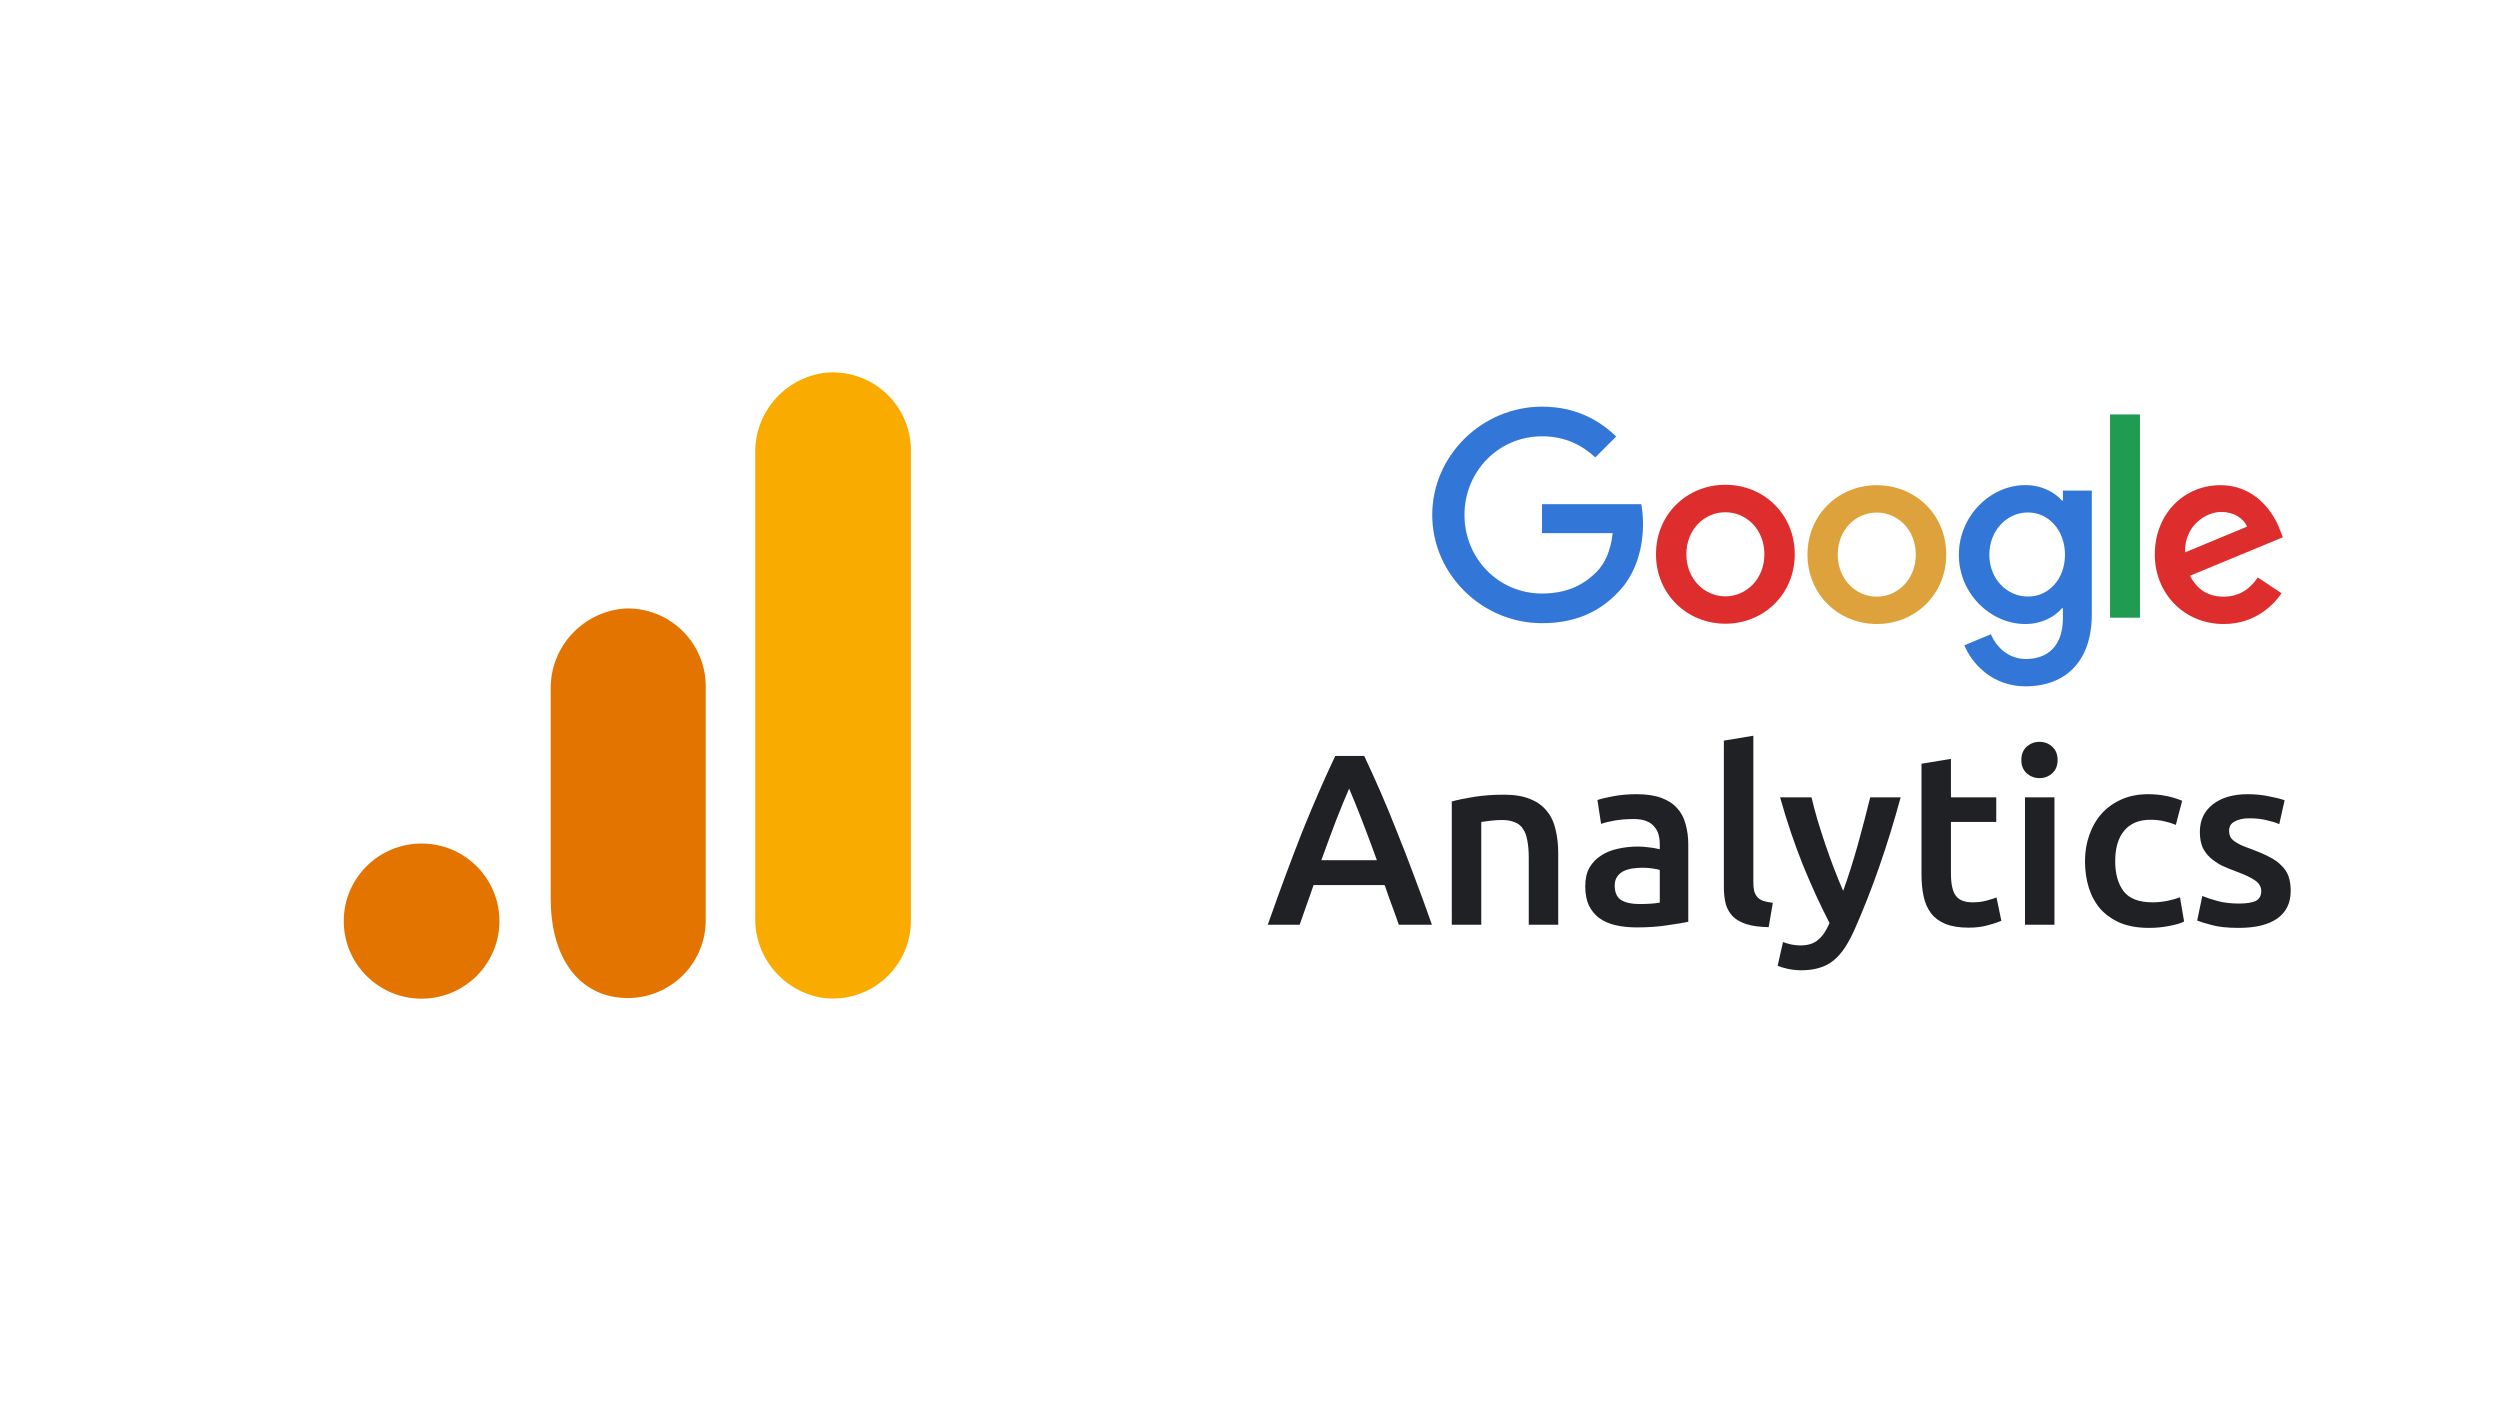
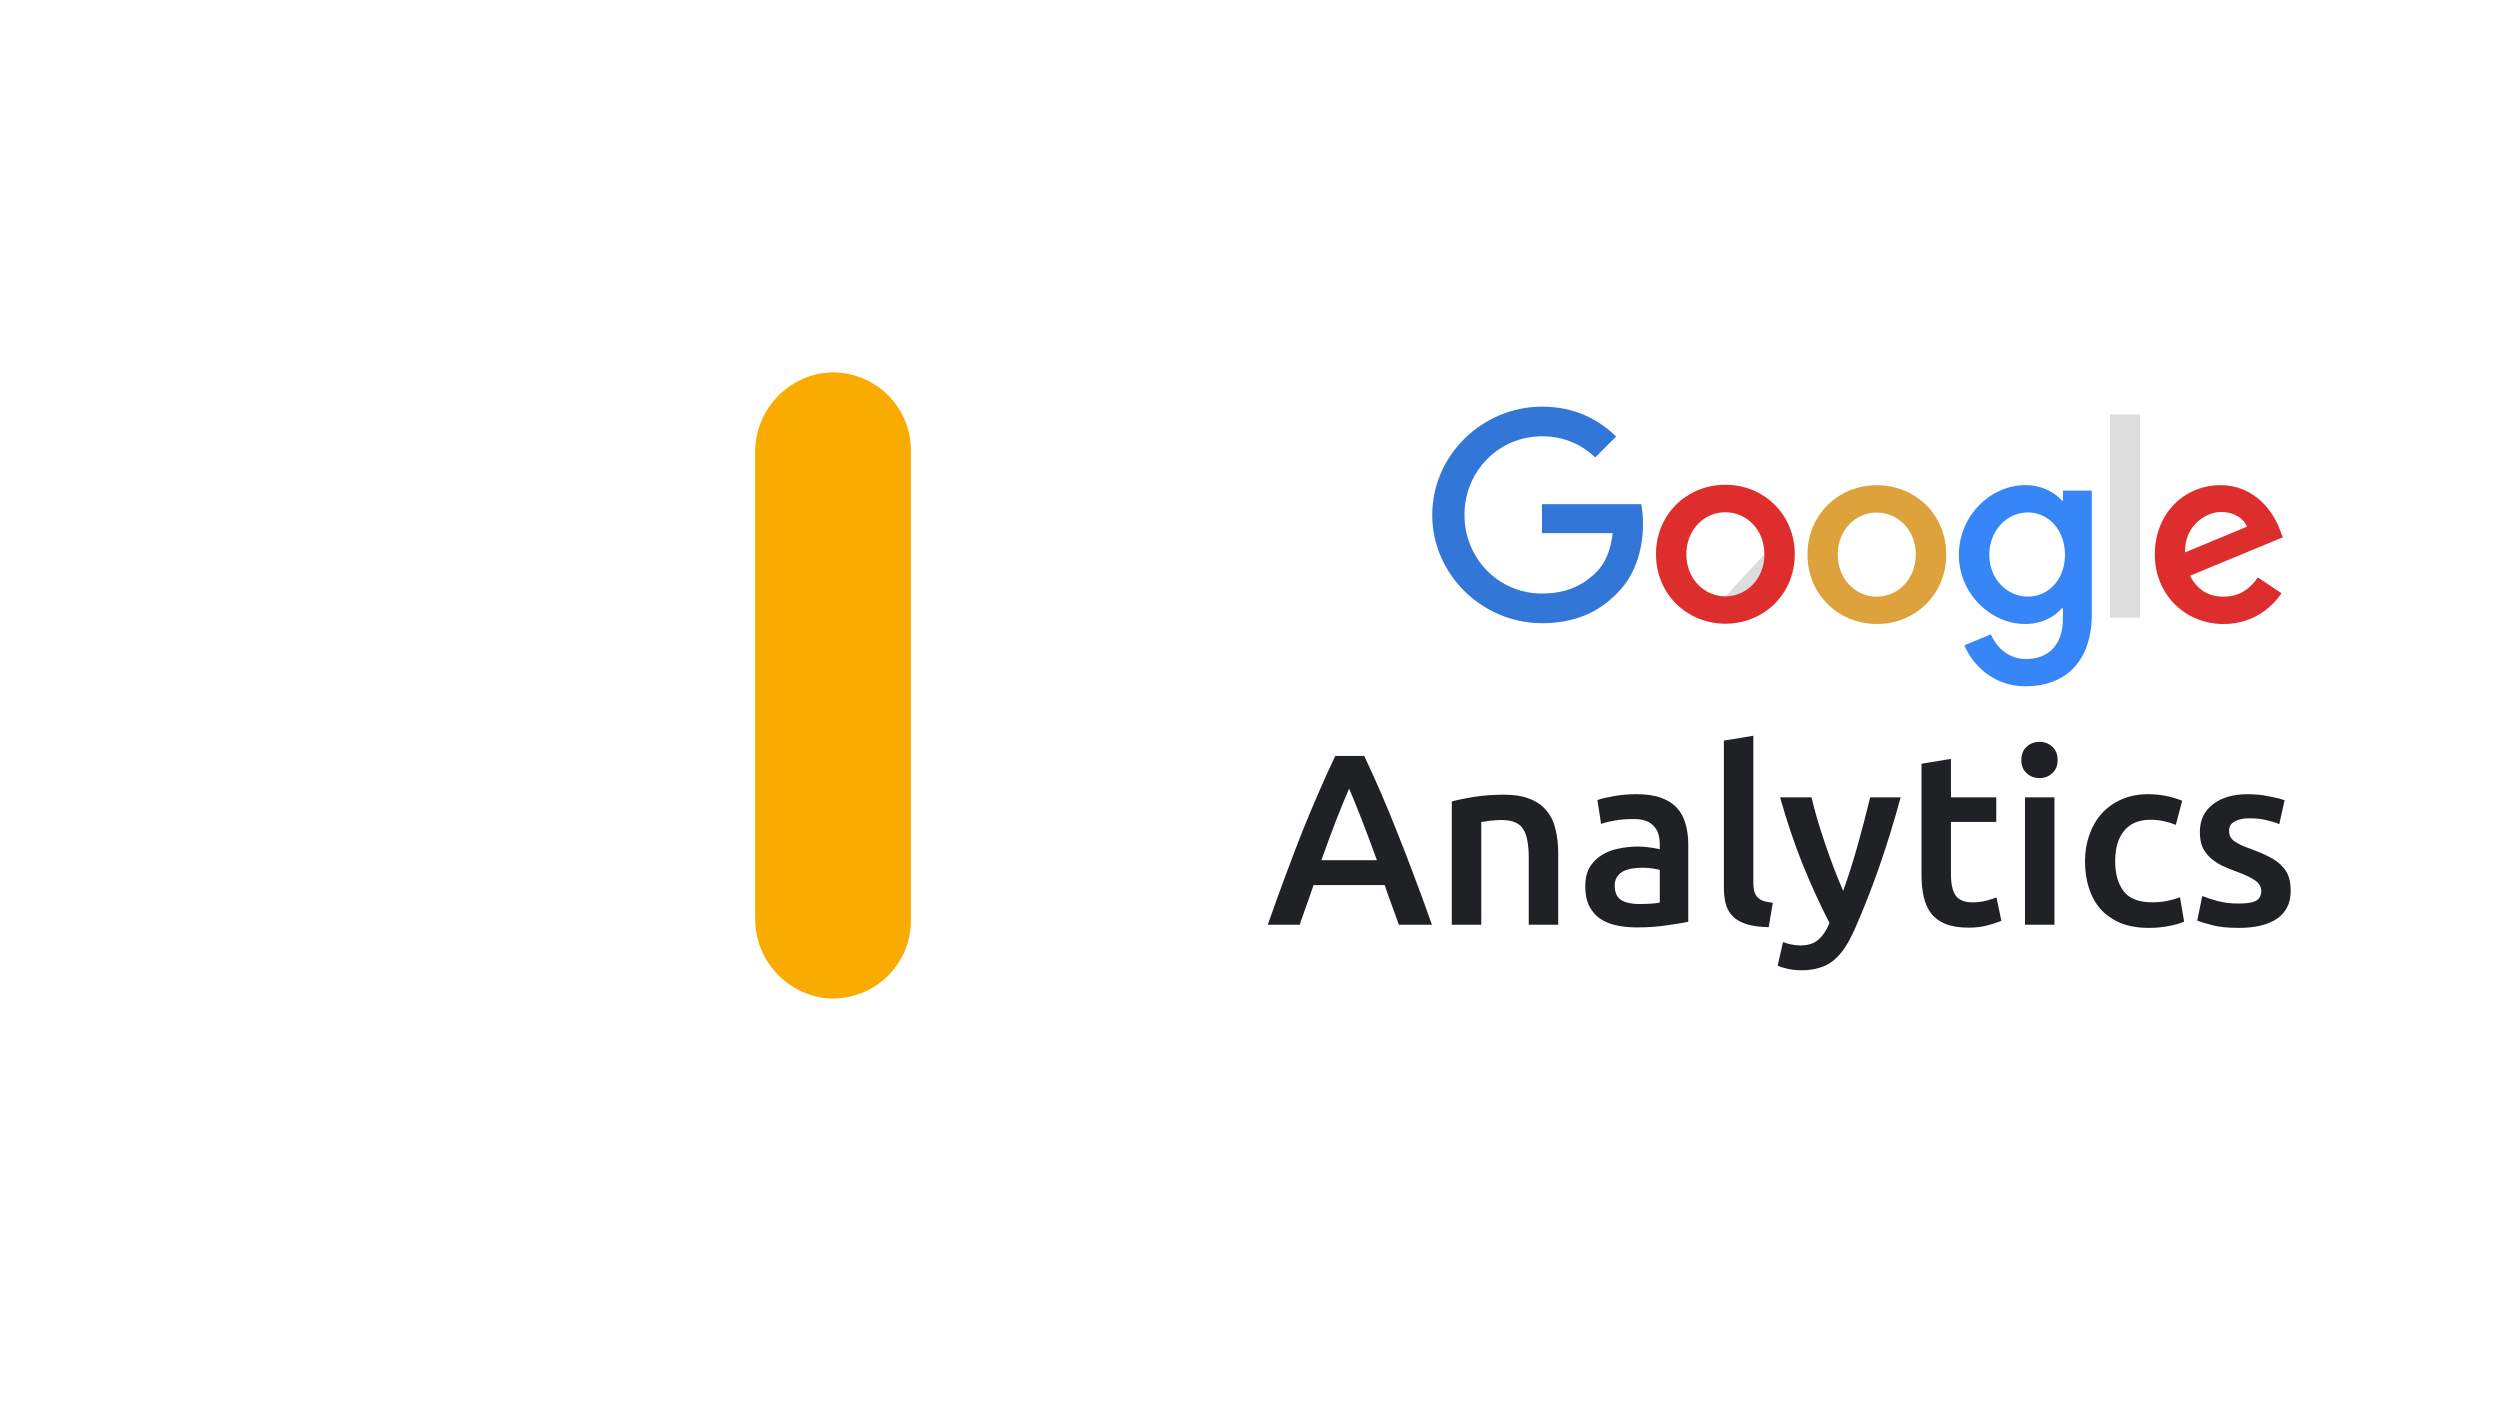
<svg xmlns="http://www.w3.org/2000/svg" width="960" height="539" viewBox="0 0 960 539" fill="none">
  <g id="logo-ganalytics">
-     <rect width="960" height="539" fill="white" />
    <g id="google" clip-path="url(#clip0_420_438)">
      <g id="Group">
        <g id="Vector">
          <path d="M867 221.745L876.091 227.808C873.141 232.156 866.083 239.616 853.883 239.616C838.732 239.616 827.449 227.888 827.449 212.969C827.449 197.093 838.852 186.323 852.607 186.323C866.442 186.323 873.22 197.332 875.413 203.276L876.609 206.308L840.965 221.067C843.676 226.412 847.902 229.125 853.883 229.125C859.864 229.125 864.01 226.173 867 221.745ZM839.051 212.132L862.854 202.239C861.538 198.928 857.631 196.574 852.966 196.574C847.025 196.574 838.772 201.84 839.051 212.132Z" fill="#FF302F" />
          <path d="M867 221.745L876.091 227.808C873.141 232.156 866.083 239.616 853.883 239.616C838.732 239.616 827.449 227.888 827.449 212.969C827.449 197.093 838.852 186.323 852.607 186.323C866.442 186.323 873.22 197.332 875.413 203.276L876.609 206.308L840.965 221.067C843.676 226.412 847.902 229.125 853.883 229.125C859.864 229.125 864.01 226.173 867 221.745ZM839.051 212.132L862.854 202.239C861.538 198.928 857.631 196.574 852.966 196.574C847.025 196.574 838.772 201.84 839.051 212.132Z" fill="#202124" fill-opacity="0.15" />
        </g>
        <g id="Vector_2">
-           <path d="M810.264 159.157H821.747V237.182H810.264V159.157Z" fill="#20B15A" />
          <path d="M810.264 159.157H821.747V237.182H810.264V159.157Z" fill="#202124" fill-opacity="0.15" />
        </g>
        <g id="Vector_3">
          <path d="M792.163 188.397H803.247V235.786C803.247 255.452 791.645 263.55 777.929 263.55C765.011 263.55 757.236 254.854 754.326 247.793L764.493 243.565C766.327 247.913 770.752 253.059 777.929 253.059C786.741 253.059 792.163 247.594 792.163 237.382V233.552H791.764C789.133 236.744 784.109 239.616 777.73 239.616C764.413 239.616 752.212 228.008 752.212 213.049C752.212 198.01 764.413 186.283 777.73 186.283C784.069 186.283 789.133 189.115 791.764 192.226H792.163V188.397ZM792.96 213.049C792.96 203.635 786.701 196.774 778.726 196.774C770.673 196.774 763.895 203.635 763.895 213.049C763.895 222.343 770.673 229.085 778.726 229.085C786.701 229.125 792.96 222.343 792.96 213.049Z" fill="#3686F7" />
-           <path d="M792.163 188.397H803.247V235.786C803.247 255.452 791.645 263.55 777.929 263.55C765.011 263.55 757.236 254.854 754.326 247.793L764.493 243.565C766.327 247.913 770.752 253.059 777.929 253.059C786.741 253.059 792.163 247.594 792.163 237.382V233.552H791.764C789.133 236.744 784.109 239.616 777.73 239.616C764.413 239.616 752.212 228.008 752.212 213.049C752.212 198.01 764.413 186.283 777.73 186.283C784.069 186.283 789.133 189.115 791.764 192.226H792.163V188.397ZM792.96 213.049C792.96 203.635 786.701 196.774 778.726 196.774C770.673 196.774 763.895 203.635 763.895 213.049C763.895 222.343 770.673 229.085 778.726 229.085C786.701 229.125 792.96 222.343 792.96 213.049Z" fill="#202124" fill-opacity="0.15" />
        </g>
        <g id="Vector_4">
          <path d="M689.177 212.849C689.177 228.207 677.215 239.496 662.543 239.496C647.87 239.496 635.909 228.167 635.909 212.849C635.909 197.412 647.87 186.163 662.543 186.163C677.215 186.163 689.177 197.412 689.177 212.849ZM677.534 212.849C677.534 203.276 670.597 196.694 662.543 196.694C654.489 196.694 647.551 203.276 647.551 212.849C647.551 222.343 654.489 229.005 662.543 229.005C670.597 229.005 677.534 222.343 677.534 212.849Z" fill="#FF302F" />
-           <path d="M689.177 212.849C689.177 228.207 677.215 239.496 662.543 239.496C647.87 239.496 635.909 228.167 635.909 212.849C635.909 197.412 647.87 186.163 662.543 186.163C677.215 186.163 689.177 197.412 689.177 212.849ZM677.534 212.849C677.534 203.276 670.597 196.694 662.543 196.694C654.489 196.694 647.551 203.276 647.551 212.849C647.551 222.343 654.489 229.005 662.543 229.005C670.597 229.005 677.534 222.343 677.534 212.849Z" fill="#202124" fill-opacity="0.15" />
+           <path d="M689.177 212.849C689.177 228.207 677.215 239.496 662.543 239.496C647.87 239.496 635.909 228.167 635.909 212.849C635.909 197.412 647.87 186.163 662.543 186.163C677.215 186.163 689.177 197.412 689.177 212.849ZM677.534 212.849C677.534 203.276 670.597 196.694 662.543 196.694C654.489 196.694 647.551 203.276 647.551 212.849C647.551 222.343 654.489 229.005 662.543 229.005Z" fill="#202124" fill-opacity="0.15" />
        </g>
        <g id="Vector_5">
          <path d="M747.348 212.969C747.348 228.327 735.387 239.616 720.714 239.616C706.042 239.616 694.081 228.327 694.081 212.969C694.081 197.532 706.042 186.323 720.714 186.323C735.387 186.323 747.348 197.492 747.348 212.969ZM735.666 212.969C735.666 203.396 728.728 196.814 720.675 196.814C712.621 196.814 705.683 203.396 705.683 212.969C705.683 222.463 712.621 229.125 720.675 229.125C728.768 229.125 735.666 222.423 735.666 212.969Z" fill="#FFBA40" />
          <path d="M747.348 212.969C747.348 228.327 735.387 239.616 720.714 239.616C706.042 239.616 694.081 228.327 694.081 212.969C694.081 197.532 706.042 186.323 720.714 186.323C735.387 186.323 747.348 197.492 747.348 212.969ZM735.666 212.969C735.666 203.396 728.728 196.814 720.675 196.814C712.621 196.814 705.683 203.396 705.683 212.969C705.683 222.463 712.621 229.125 720.675 229.125C728.768 229.125 735.666 222.423 735.666 212.969Z" fill="#202124" fill-opacity="0.15" />
        </g>
        <g id="Vector_6">
          <path d="M592.131 227.928C575.425 227.928 562.348 214.445 562.348 197.731C562.348 181.017 575.425 167.534 592.131 167.534C601.142 167.534 607.721 171.084 612.585 175.632L620.599 167.614C613.821 161.112 604.77 156.166 592.131 156.166C569.245 156.166 549.988 174.834 549.988 197.731C549.988 220.628 569.245 239.296 592.131 239.296C604.491 239.296 613.821 235.228 621.117 227.648C628.613 220.149 630.925 209.618 630.925 201.082C630.925 198.409 630.606 195.657 630.248 193.622H592.131V204.712H619.283C618.486 211.653 616.293 216.399 613.063 219.631C609.156 223.58 602.976 227.928 592.131 227.928Z" fill="#3686F7" />
          <path d="M592.131 227.928C575.425 227.928 562.348 214.445 562.348 197.731C562.348 181.017 575.425 167.534 592.131 167.534C601.142 167.534 607.721 171.084 612.585 175.632L620.599 167.614C613.821 161.112 604.77 156.166 592.131 156.166C569.245 156.166 549.988 174.834 549.988 197.731C549.988 220.628 569.245 239.296 592.131 239.296C604.491 239.296 613.821 235.228 621.117 227.648C628.613 220.149 630.925 209.618 630.925 201.082C630.925 198.409 630.606 195.657 630.248 193.622H592.131V204.712H619.283C618.486 211.653 616.293 216.399 613.063 219.631C609.156 223.58 602.976 227.928 592.131 227.928Z" fill="#202124" fill-opacity="0.15" />
        </g>
      </g>
    </g>
    <path id="Analytics" d="M537.14 355.097C536.267 352.54 535.363 350.015 534.428 347.521C533.493 345.028 532.589 342.471 531.716 339.853H504.408C503.535 342.471 502.631 345.059 501.695 347.615C500.823 350.109 499.95 352.603 499.077 355.097H486.826C489.257 348.176 491.564 341.786 493.746 335.925C495.928 330.064 498.048 324.515 500.106 319.278C502.225 314.041 504.314 309.053 506.372 304.315C508.429 299.576 510.549 294.9 512.731 290.287H523.86C526.042 294.9 528.162 299.576 530.219 304.315C532.277 309.053 534.334 314.041 536.392 319.278C538.512 324.515 540.663 330.064 542.845 335.925C545.089 341.786 547.427 348.176 549.859 355.097H537.14ZM518.062 302.818C516.628 306.123 514.975 310.144 513.105 314.883C511.297 319.621 509.395 324.765 507.4 330.314H528.723C526.728 324.765 524.795 319.59 522.925 314.789C521.054 309.988 519.433 305.998 518.062 302.818ZM557.489 307.775C559.672 307.152 562.508 306.559 566 305.998C569.491 305.437 573.357 305.157 577.596 305.157C581.587 305.157 584.922 305.718 587.603 306.84C590.284 307.9 592.404 309.427 593.963 311.422C595.584 313.355 596.706 315.724 597.329 318.53C598.015 321.273 598.358 324.297 598.358 327.602V355.097H587.042V329.378C587.042 326.76 586.855 324.547 586.481 322.738C586.169 320.868 585.608 319.372 584.798 318.249C584.049 317.065 582.99 316.223 581.618 315.724C580.309 315.163 578.688 314.883 576.755 314.883C575.321 314.883 573.824 314.976 572.266 315.163C570.707 315.35 569.554 315.506 568.806 315.631V355.097H557.489V307.775ZM629.403 347.147C632.895 347.147 635.545 346.96 637.353 346.586V334.054C636.729 333.867 635.825 333.68 634.641 333.493C633.456 333.306 632.147 333.213 630.713 333.213C629.466 333.213 628.188 333.306 626.878 333.493C625.631 333.68 624.478 334.023 623.418 334.522C622.421 335.021 621.61 335.738 620.987 336.673C620.363 337.546 620.051 338.668 620.051 340.04C620.051 342.721 620.893 344.591 622.576 345.651C624.26 346.649 626.535 347.147 629.403 347.147ZM628.468 304.969C632.209 304.969 635.358 305.437 637.914 306.372C640.47 307.307 642.496 308.617 643.993 310.3C645.551 311.984 646.642 314.041 647.266 316.473C647.952 318.842 648.295 321.46 648.295 324.328V353.974C646.549 354.349 643.899 354.785 640.345 355.284C636.854 355.845 632.895 356.125 628.468 356.125C625.538 356.125 622.857 355.845 620.425 355.284C617.994 354.723 615.905 353.819 614.16 352.572C612.476 351.325 611.136 349.704 610.138 347.709C609.203 345.713 608.735 343.251 608.735 340.32C608.735 337.515 609.265 335.146 610.325 333.213C611.447 331.28 612.944 329.721 614.814 328.537C616.685 327.29 618.836 326.417 621.267 325.918C623.761 325.357 626.348 325.076 629.029 325.076C630.276 325.076 631.586 325.17 632.957 325.357C634.329 325.482 635.794 325.731 637.353 326.105V324.235C637.353 322.925 637.197 321.679 636.885 320.494C636.573 319.309 636.012 318.281 635.202 317.408C634.454 316.473 633.425 315.756 632.116 315.257C630.869 314.758 629.279 314.509 627.346 314.509C624.727 314.509 622.327 314.696 620.145 315.07C617.963 315.444 616.186 315.88 614.814 316.379L613.411 307.214C614.845 306.715 616.934 306.216 619.677 305.718C622.421 305.219 625.351 304.969 628.468 304.969ZM679.173 356.032C675.807 355.97 673.001 355.595 670.756 354.91C668.574 354.224 666.829 353.257 665.519 352.01C664.21 350.701 663.275 349.111 662.714 347.241C662.215 345.308 661.966 343.126 661.966 340.694V284.395L673.282 282.524V338.543C673.282 339.915 673.375 341.069 673.562 342.004C673.811 342.939 674.217 343.749 674.778 344.435C675.339 345.059 676.087 345.558 677.022 345.932C678.02 346.243 679.267 346.493 680.763 346.68L679.173 356.032ZM729.85 306.185C724.8 324.765 718.939 341.598 712.268 356.687C711.021 359.492 709.743 361.893 708.434 363.888C707.124 365.883 705.659 367.535 704.038 368.844C702.417 370.154 700.609 371.089 698.614 371.65C696.619 372.273 694.312 372.585 691.693 372.585C689.948 372.585 688.202 372.398 686.456 372.024C684.773 371.65 683.495 371.245 682.622 370.808L684.679 361.737C686.924 362.61 689.137 363.046 691.319 363.046C694.25 363.046 696.525 362.329 698.146 360.895C699.83 359.523 701.295 357.372 702.542 354.442C698.988 347.584 695.559 340.102 692.255 331.997C689.013 323.892 686.113 315.288 683.557 306.185H695.621C696.245 308.804 696.993 311.641 697.866 314.696C698.801 317.751 699.799 320.868 700.859 324.048C701.918 327.165 703.041 330.282 704.225 333.4C705.41 336.517 706.594 339.416 707.779 342.097C709.774 336.548 711.645 330.657 713.39 324.422C715.136 318.125 716.726 312.046 718.16 306.185H729.85ZM737.851 293.279L749.167 291.409V306.185H766.562V315.631H749.167V335.551C749.167 339.479 749.791 342.284 751.038 343.968C752.285 345.651 754.404 346.493 757.397 346.493C759.455 346.493 761.263 346.275 762.821 345.838C764.442 345.402 765.72 344.996 766.656 344.622L768.526 353.6C767.217 354.161 765.502 354.723 763.382 355.284C761.263 355.907 758.769 356.219 755.901 356.219C752.409 356.219 749.479 355.751 747.11 354.816C744.803 353.881 742.964 352.54 741.592 350.795C740.22 348.987 739.254 346.836 738.693 344.342C738.132 341.786 737.851 338.886 737.851 335.644V293.279ZM788.911 355.097H777.595V306.185H788.911V355.097ZM790.126 291.877C790.126 293.996 789.441 295.68 788.069 296.927C786.697 298.174 785.076 298.797 783.206 298.797C781.273 298.797 779.621 298.174 778.249 296.927C776.878 295.68 776.192 293.996 776.192 291.877C776.192 289.694 776.878 287.98 778.249 286.733C779.621 285.486 781.273 284.862 783.206 284.862C785.076 284.862 786.697 285.486 788.069 286.733C789.441 287.98 790.126 289.694 790.126 291.877ZM800.635 330.688C800.635 327.072 801.196 323.705 802.318 320.587C803.441 317.408 805.031 314.664 807.088 312.358C809.208 310.051 811.764 308.243 814.757 306.933C817.749 305.624 821.116 304.969 824.857 304.969C829.471 304.969 833.835 305.811 837.95 307.495L835.518 316.753C834.209 316.192 832.713 315.724 831.029 315.35C829.408 314.976 827.663 314.789 825.792 314.789C821.366 314.789 817.999 316.192 815.692 318.998C813.385 321.741 812.232 325.638 812.232 330.688C812.232 335.551 813.323 339.416 815.505 342.284C817.687 345.09 821.366 346.493 826.54 346.493C828.473 346.493 830.375 346.306 832.245 345.932C834.116 345.558 835.737 345.09 837.108 344.529L838.698 353.881C837.451 354.504 835.55 355.066 832.993 355.564C830.499 356.063 827.912 356.312 825.231 356.312C821.054 356.312 817.407 355.689 814.289 354.442C811.234 353.133 808.678 351.356 806.62 349.111C804.625 346.804 803.129 344.092 802.131 340.975C801.134 337.795 800.635 334.366 800.635 330.688ZM859.71 346.96C862.703 346.96 864.885 346.617 866.257 345.932C867.628 345.183 868.314 343.937 868.314 342.191C868.314 340.57 867.566 339.229 866.07 338.169C864.636 337.109 862.235 335.956 858.869 334.709C856.811 333.961 854.91 333.182 853.164 332.371C851.481 331.498 850.015 330.501 848.768 329.378C847.521 328.256 846.524 326.916 845.776 325.357C845.09 323.736 844.747 321.772 844.747 319.465C844.747 314.976 846.399 311.454 849.704 308.897C853.008 306.279 857.497 304.969 863.171 304.969C866.039 304.969 868.782 305.25 871.4 305.811C874.019 306.31 875.983 306.809 877.292 307.307L875.235 316.473C873.988 315.911 872.398 315.413 870.465 314.976C868.533 314.477 866.288 314.228 863.732 314.228C861.425 314.228 859.555 314.633 858.121 315.444C856.687 316.192 855.97 317.377 855.97 318.998C855.97 319.808 856.094 320.525 856.344 321.149C856.655 321.772 857.154 322.364 857.84 322.925C858.526 323.424 859.43 323.954 860.552 324.515C861.674 325.014 863.046 325.544 864.667 326.105C867.348 327.103 869.624 328.1 871.494 329.098C873.364 330.033 874.892 331.124 876.077 332.371C877.323 333.556 878.228 334.927 878.789 336.486C879.35 338.045 879.63 339.915 879.63 342.097C879.63 346.773 877.885 350.327 874.393 352.759C870.964 355.128 866.039 356.312 859.617 356.312C855.315 356.312 851.855 355.938 849.236 355.19C846.617 354.504 844.778 353.943 843.718 353.507L845.682 344.061C847.366 344.747 849.361 345.402 851.668 346.025C854.037 346.649 856.718 346.96 859.71 346.96Z" fill="#202124" />
    <g id="Frame 2">
      <g id="google-analytics" clip-path="url(#clip1_420_438)">
        <g id="Group_2">
          <path id="Vector_7" d="M349.786 353.394C349.83 361.962 346.183 370.138 339.77 375.845C333.356 381.552 324.793 384.242 316.254 383.231C300.889 380.966 289.629 367.641 290.004 352.168V174.267C289.633 158.776 300.92 145.445 316.305 143.203C324.836 142.208 333.385 144.905 339.787 150.61C346.188 156.315 349.829 164.482 349.786 173.04V353.394Z" fill="#F9AB00" />
-           <path id="Vector_8" d="M161.891 323.914C178.399 323.914 191.781 337.25 191.781 353.7C191.781 370.151 178.399 383.487 161.891 383.487C145.383 383.487 132 370.151 132 353.7C132 337.25 145.383 323.914 161.891 323.914ZM240.54 233.635C223.953 234.541 211.085 248.405 211.469 264.954V344.964C211.469 366.678 221.057 379.859 235.105 382.669C243.924 384.45 253.08 382.185 260.038 376.499C266.996 370.813 271.02 362.31 270.995 353.343V263.575C271.009 255.558 267.792 247.872 262.065 242.243C256.339 236.613 248.583 233.512 240.54 233.635Z" fill="#E37400" />
        </g>
      </g>
    </g>
  </g>
  <defs>
    <clipPath id="clip0_420_438">
      <rect width="327.696" height="107.577" fill="white" transform="translate(549.511 156)" />
    </clipPath>
    <clipPath id="clip1_420_438">
      <rect width="218" height="241" fill="white" transform="translate(132 143)" />
    </clipPath>
  </defs>
</svg>